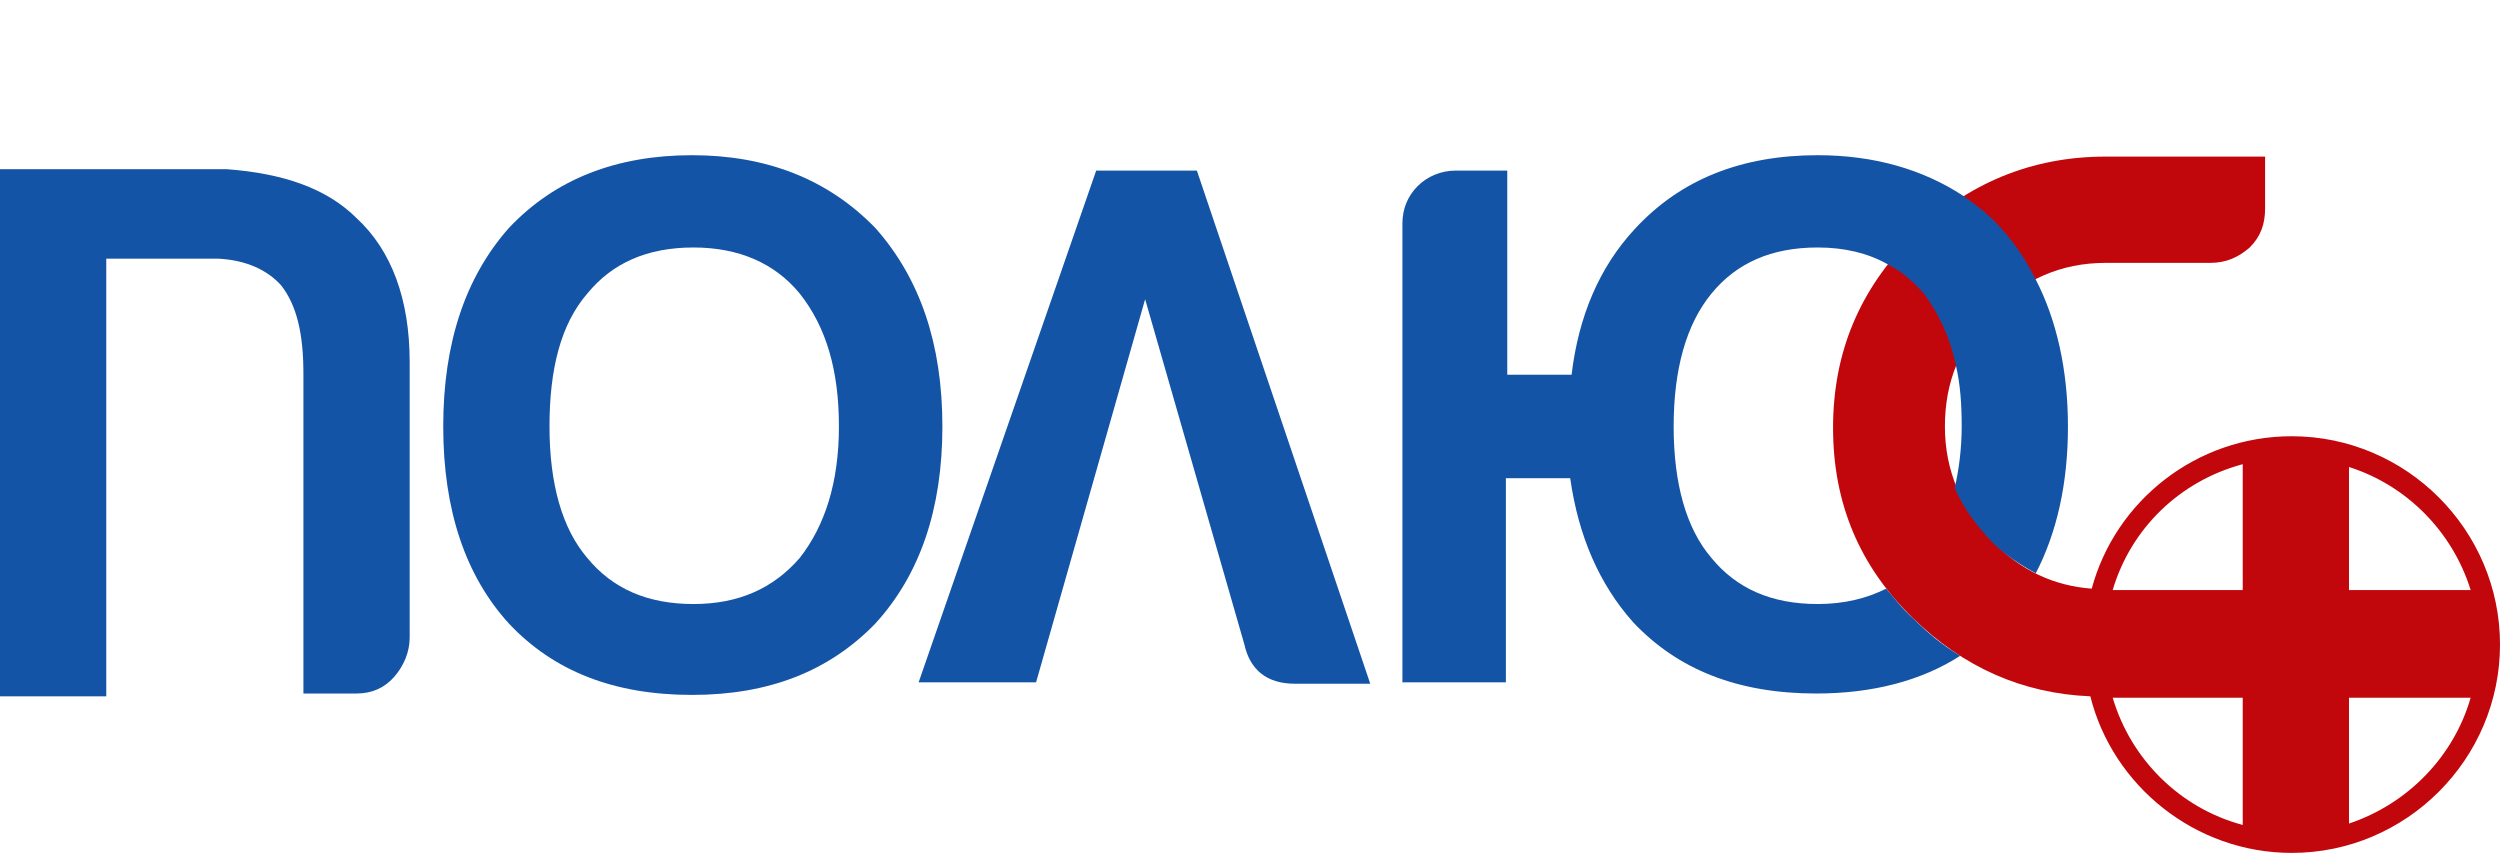
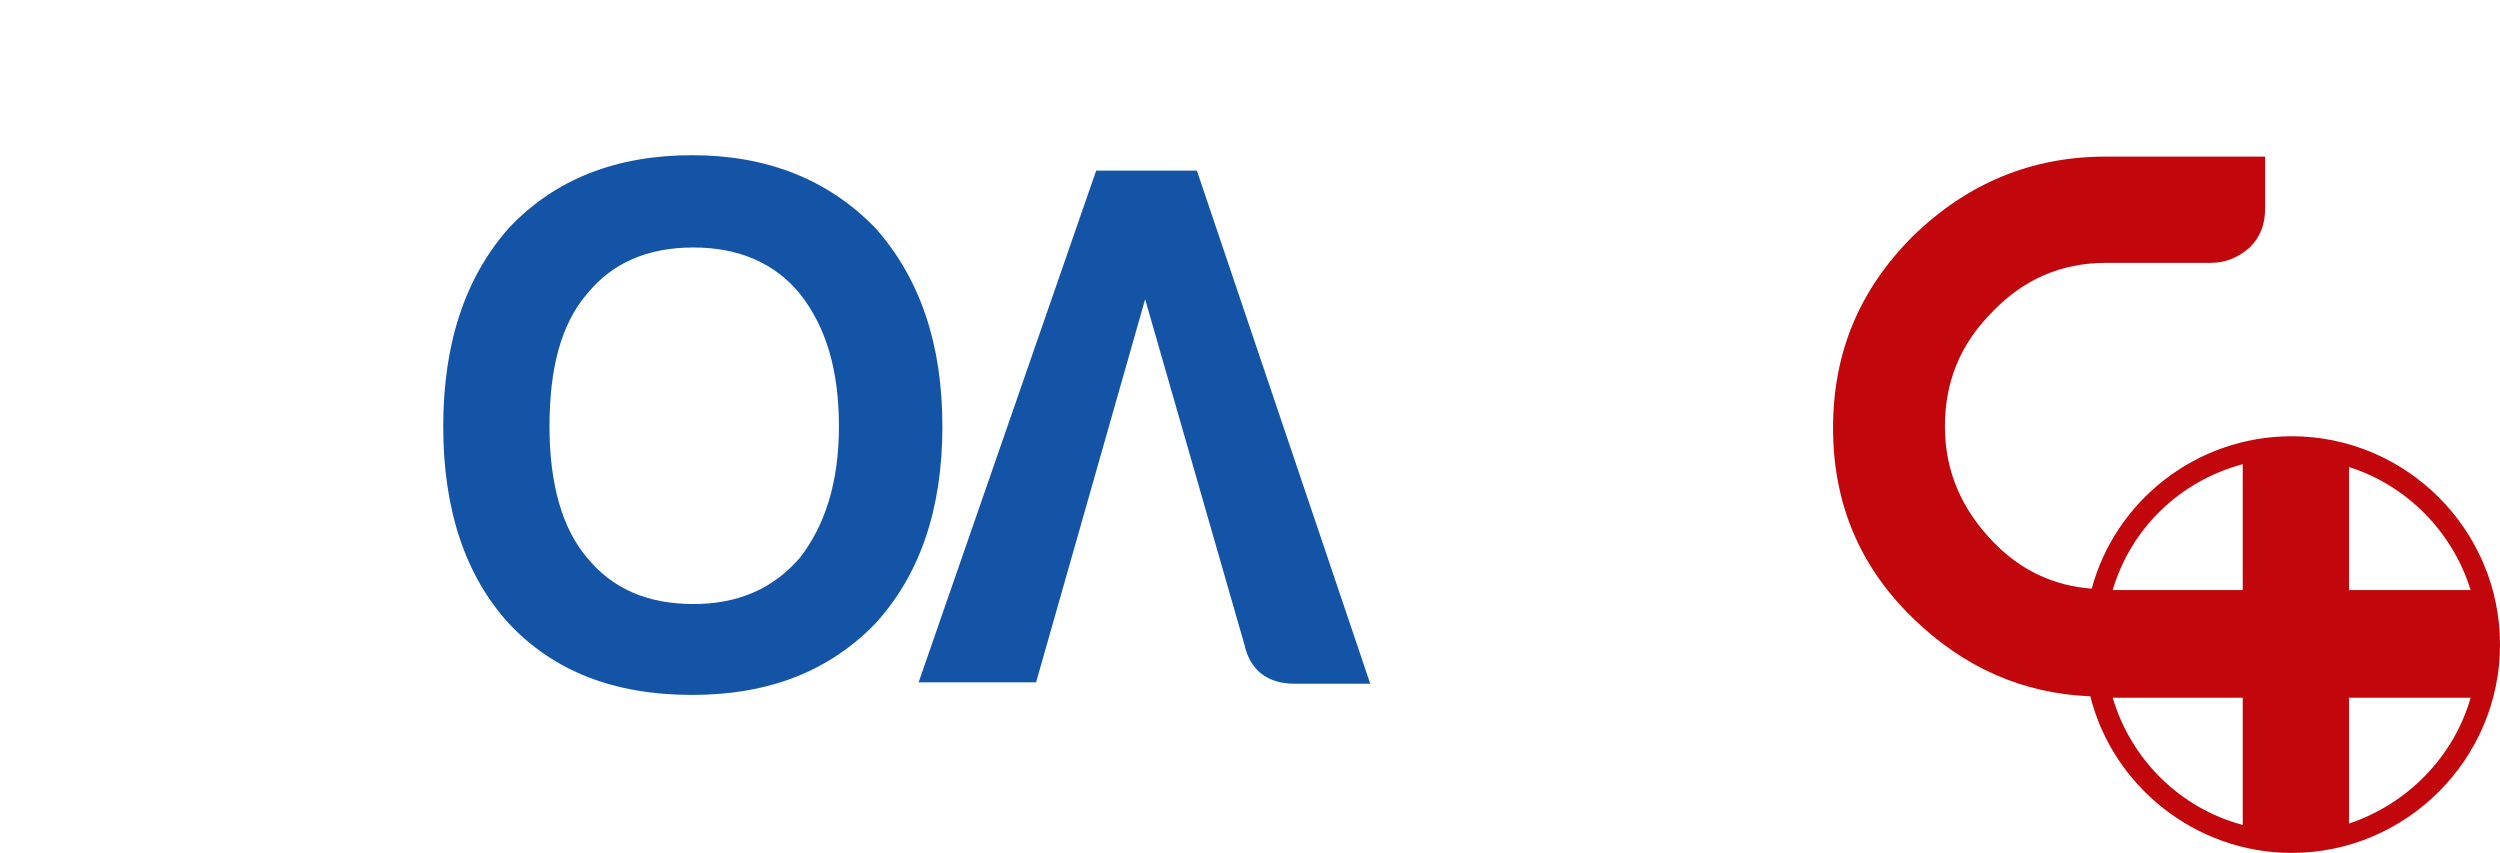
<svg xmlns="http://www.w3.org/2000/svg" version="1.1" id="Слой_1" x="0px" y="0px" width="178.8px" height="61px" viewBox="0 -11.1 178.8 61" enable-background="new 0 -11.1 178.8 61" xml:space="preserve">
  <g>
    <g id="g12_1_">
      <path id="path2_1_" fill="#C1070C" d="M149.6,31c-2.7-0.2-5.1-1.3-7.1-3.4c-2.2-2.3-3.4-5-3.4-8.2s1.1-5.9,3.4-8.2    c2.2-2.3,4.9-3.5,8.1-3.5c2.5,0,5,0,7.5,0c1.1,0,2-0.4,2.8-1.1c0.8-0.8,1.1-1.7,1.1-2.8V0.1h-11.4c-5.3,0-9.9,1.9-13.8,5.7    c-3.8,3.8-5.7,8.3-5.7,13.7s1.9,9.9,5.7,13.6c3.6,3.5,7.8,5.4,12.7,5.6c1.6,6.4,7.5,11.2,14.4,11.2c8.2,0,14.9-6.7,14.9-14.9    s-6.7-14.9-14.9-14.9C157.1,20.1,151.3,24.7,149.6,31z M156,31.1c-1.8,0-3.8,0-4.8,0h-0.1c1.3-4.4,4.8-7.8,9.3-9v9H156L156,31.1z     M168,22.3c4.1,1.3,7.4,4.6,8.7,8.8H168V22.3z M160.4,47.9c-4.5-1.2-8-4.7-9.3-9.1h9.3C160.4,41.8,160.4,44.9,160.4,47.9z     M168,38.8h8.7c-1.2,4.2-4.5,7.6-8.7,9V38.8z" />
-       <path id="path4_1_" fill="#1454A6" d="M7.6,24.2v-4.8v-12h8l0,0c2,0.1,3.5,0.8,4.5,1.9c1.1,1.4,1.6,3.4,1.6,6.3v22.9h3.8    c1.1,0,2-0.4,2.7-1.2s1.1-1.8,1.1-2.8V14.8c0-4.5-1.3-8-3.8-10.3c-2.1-2.1-5.2-3.2-9.3-3.5c-0.7,0-1.4,0-2.1,0H7.6H0v6.5v7.4v9.4    v14.4h7.6V24.2z" />
      <path id="path6_1_" fill="#1454A6" d="M39.3,19.4c0,4.1,0.9,7.3,2.7,9.4c1.8,2.2,4.3,3.3,7.6,3.3c3.2,0,5.7-1.1,7.6-3.3    c1.8-2.3,2.8-5.4,2.8-9.4s-0.9-7.1-2.8-9.5c-1.8-2.2-4.4-3.3-7.6-3.3c-3.3,0-5.8,1.1-7.6,3.3C40.1,12.1,39.3,15.3,39.3,19.4z     M31.7,19.4c0-6,1.6-10.7,4.7-14.2C39.7,1.7,44.1,0,49.5,0c5.3,0,9.7,1.7,13.1,5.2c3.2,3.6,4.8,8.3,4.8,14.2S65.8,30,62.6,33.5    c-3.3,3.4-7.6,5.1-13.1,5.1c-5.6,0-9.9-1.7-13.1-5.1C33.3,30.1,31.7,25.4,31.7,19.4z" />
      <path id="path8_1_" fill="#1454A6" d="M78.4,1.1L65.7,37.7h8.4l7.8-27.4L89,35l0,0c0.4,1.8,1.6,2.8,3.6,2.8H98L85.6,1.1H78.4z" />
-       <path id="path10_1_" fill="#1454A6" d="M100.3,37.7V4.9c0-1.1,0.4-2,1.1-2.7s1.7-1.1,2.7-1.1h3.7v14.6h4.6c0.5-4.2,2-7.7,4.5-10.4    C120.2,1.7,124.6,0,130,0c4,0,7.5,1,10.4,2.9c1,0.7,1.9,1.4,2.7,2.3c1,1.1,1.8,2.3,2.5,3.7c1.5,2.9,2.3,6.5,2.3,10.5    c0,4.1-0.8,7.6-2.3,10.5c-1.1-0.6-2.2-1.3-3.2-2.3c-1.1-1.2-2-2.4-2.6-3.8c0.3-1.3,0.5-2.8,0.5-4.4s-0.1-3-0.4-4.3    c-0.4-2-1.2-3.7-2.3-5.2C136.8,9,136,8.3,135,7.8c-1.4-0.8-3.1-1.2-5-1.2c-3.3,0-5.8,1.1-7.6,3.3c-1.8,2.2-2.7,5.4-2.7,9.5    s0.9,7.3,2.7,9.4c1.8,2.2,4.3,3.3,7.6,3.3c1.9,0,3.5-0.4,4.9-1.1c0.6,0.7,1.2,1.5,1.9,2.1c1.1,1.1,2.2,2,3.4,2.7    c-2.8,1.8-6.3,2.7-10.3,2.7c-5.6,0-9.9-1.7-13.1-5.1c-2.4-2.7-3.9-6.1-4.5-10.3h-4.6v14.6C107.7,37.7,100.3,37.7,100.3,37.7z" />
    </g>
  </g>
</svg>